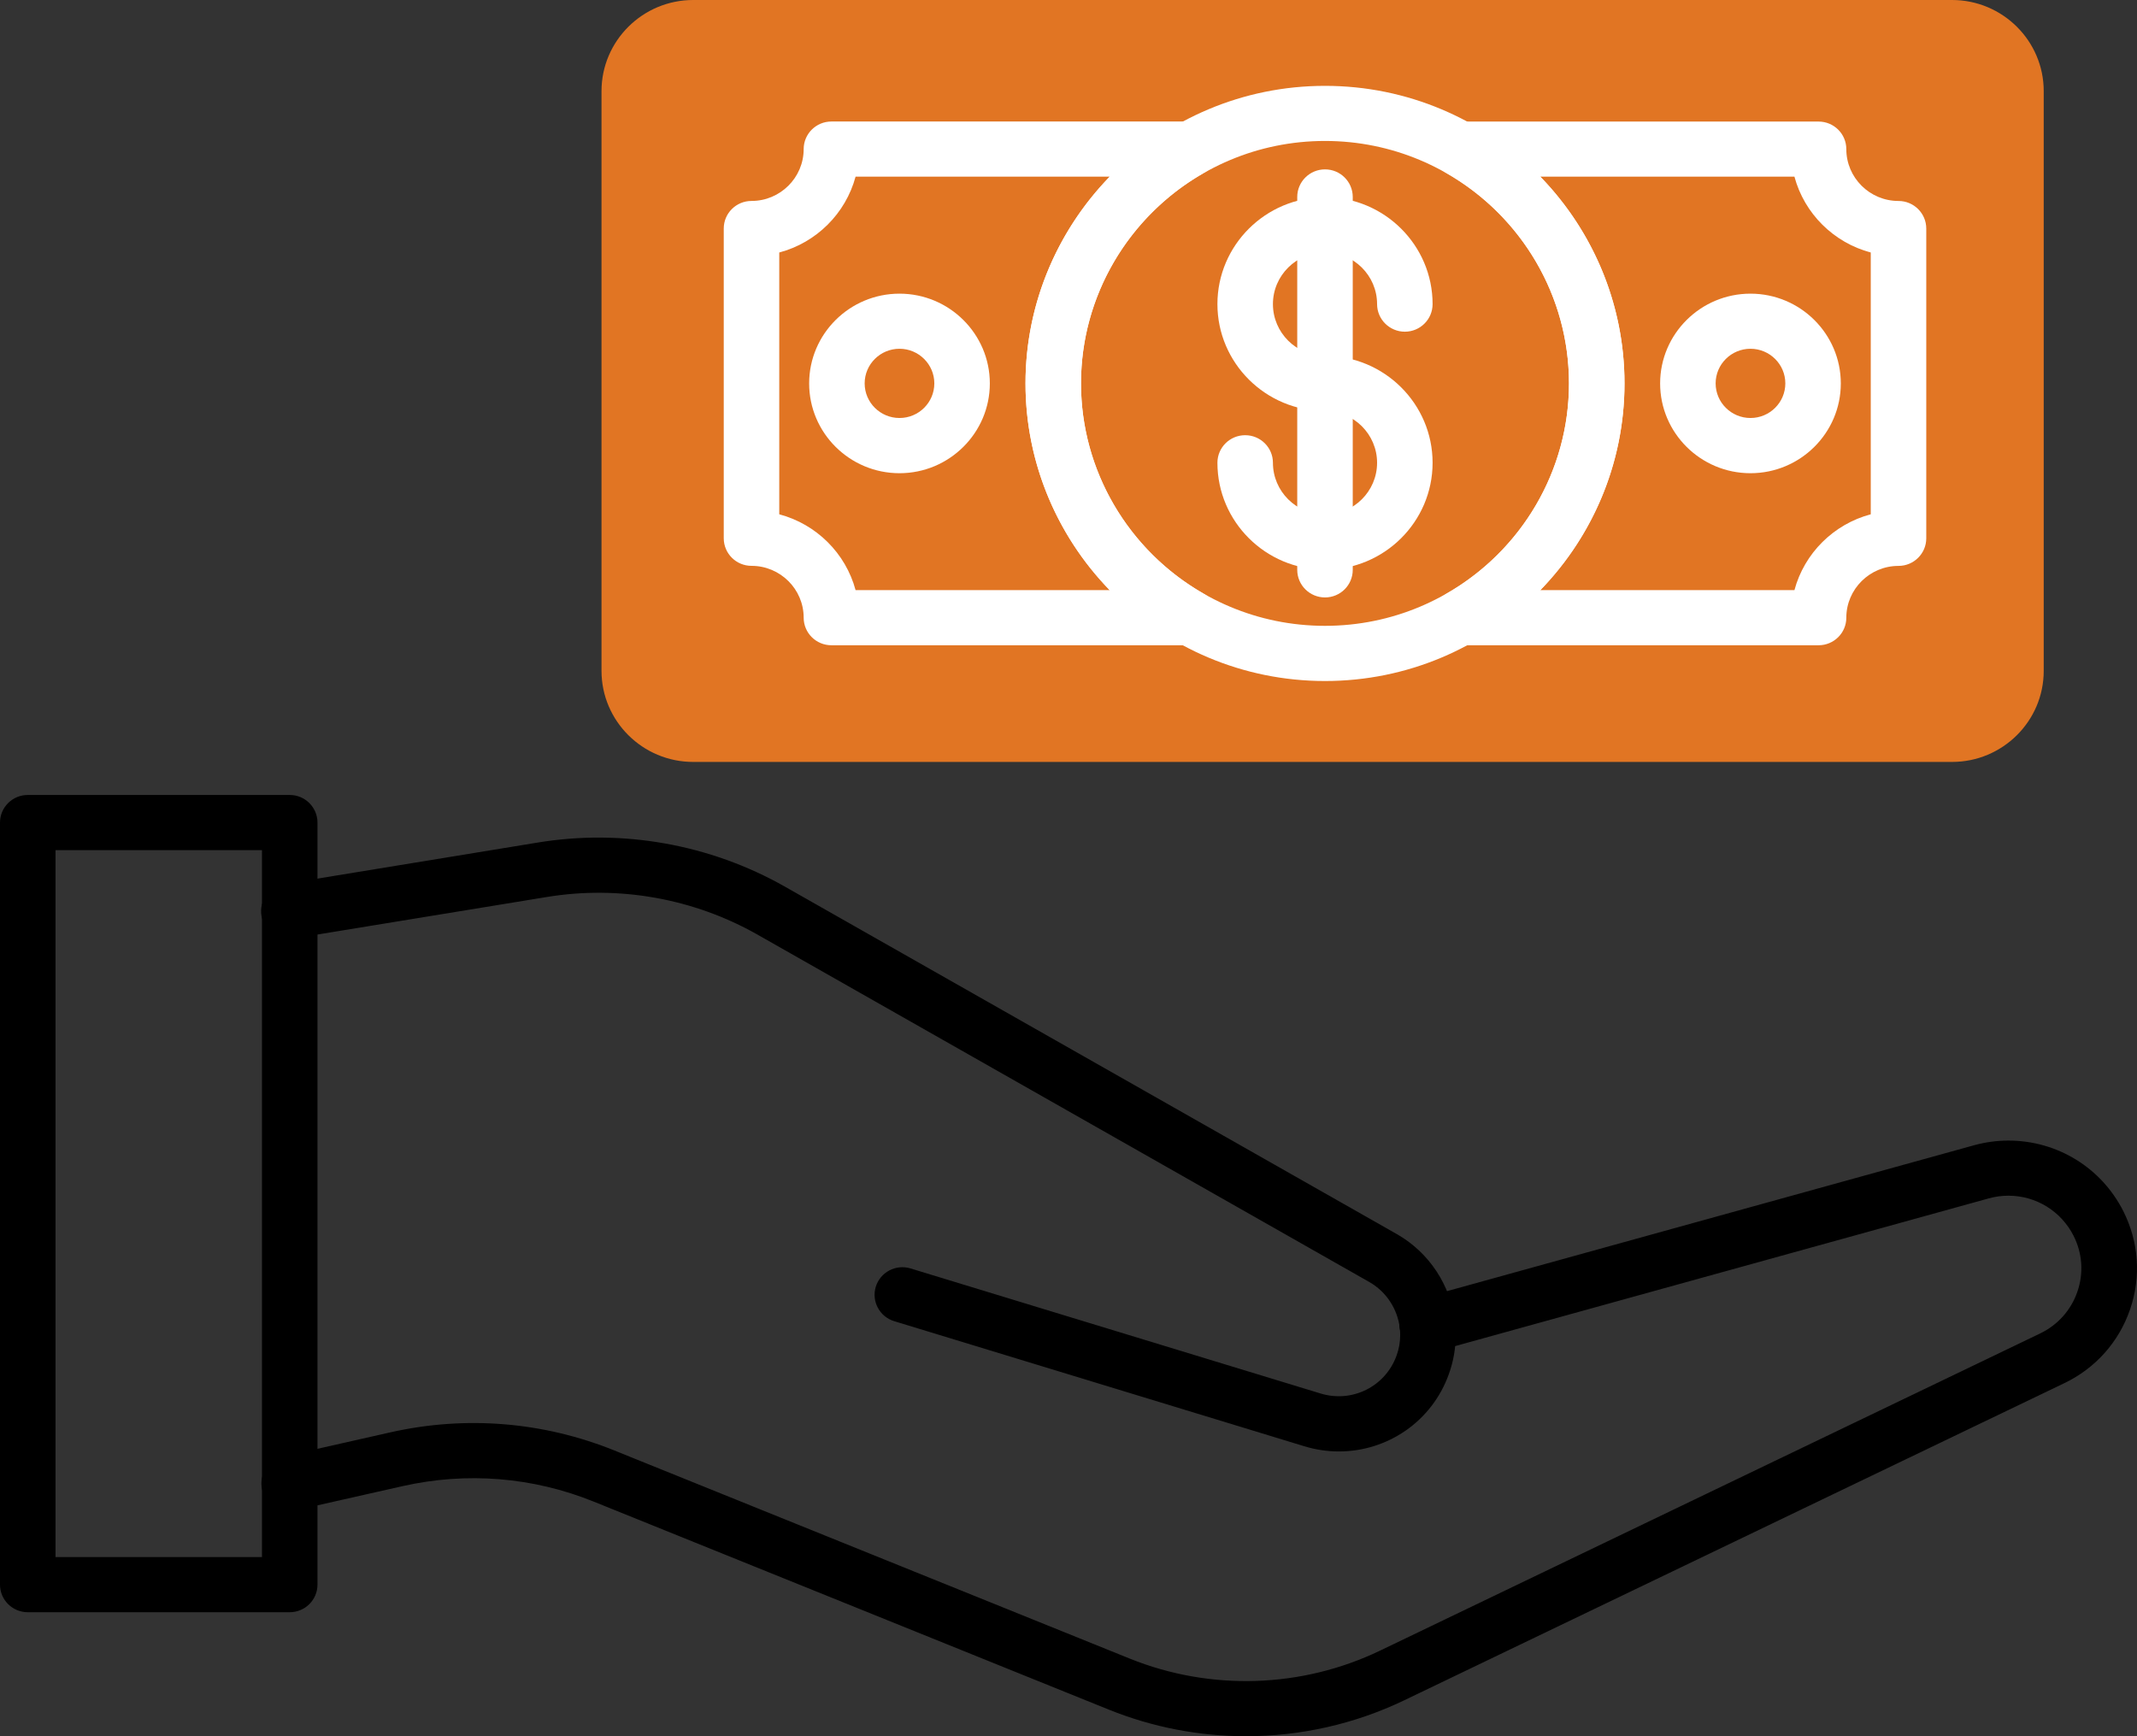
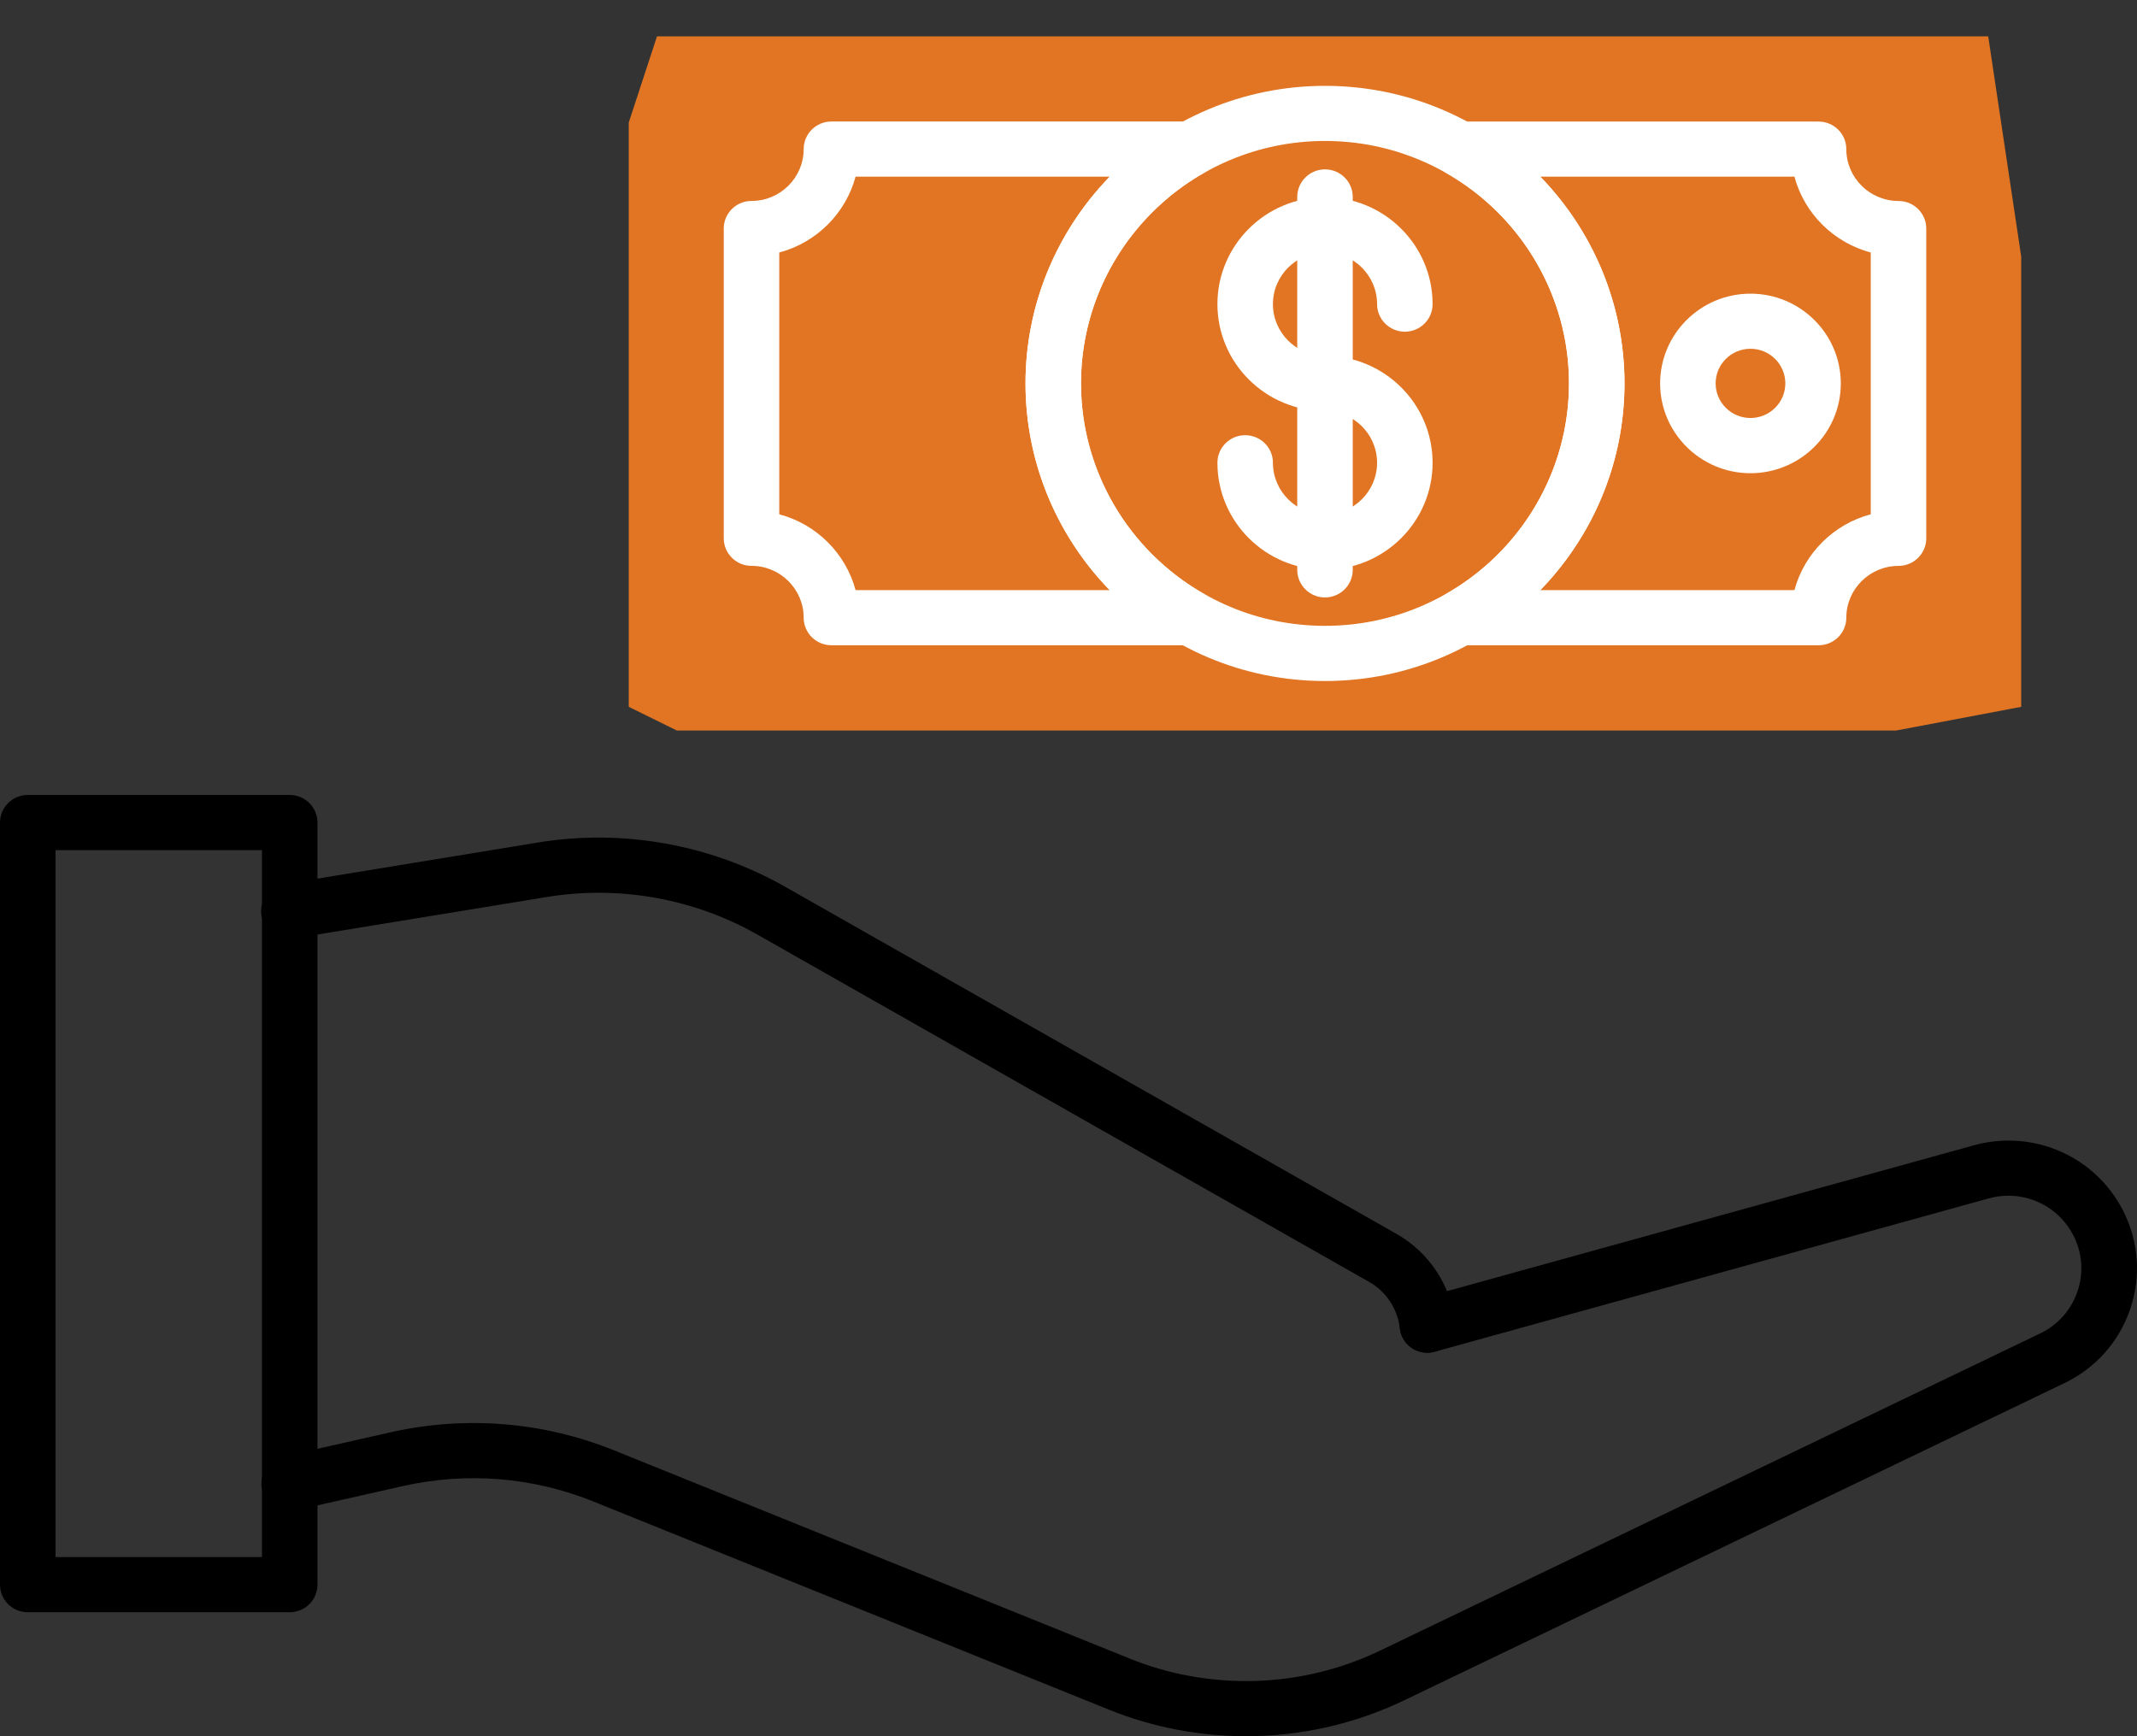
<svg xmlns="http://www.w3.org/2000/svg" width="80" height="65" viewBox="0 0 80 65" fill="none">
  <rect x="0" y="0" width="80" height="65" fill="#333333" stroke="none" />
  <path d="M24.595 1.36H74.43L75.665 9.605V26.462L70.976 27.35H25.342L23.538 26.462V4.587L24.595 1.36Z" fill="#E17523" />
-   <path d="M50.125 54.339C49.696 54.339 49.259 54.276 48.826 54.144L33.475 49.462C32.927 49.295 32.618 48.716 32.786 48.172C32.954 47.627 33.535 47.32 34.085 47.487L49.436 52.169C50.619 52.532 51.867 51.907 52.282 50.747C52.372 50.5 52.417 50.243 52.417 49.978C52.417 49.896 52.412 49.812 52.403 49.729C52.336 49.163 52.744 48.65 53.314 48.584C53.884 48.519 54.4 48.922 54.467 49.489C54.486 49.65 54.495 49.815 54.495 49.978C54.495 50.48 54.409 50.973 54.239 51.441C53.606 53.222 51.932 54.339 50.125 54.339Z" fill="black" />
  <path d="M53.435 50.645C52.913 50.645 52.462 50.256 52.403 49.727C52.32 49.003 51.892 48.354 51.258 47.994L28.352 34.987C25.966 33.634 23.161 33.135 20.456 33.584L10.983 35.134C10.416 35.225 9.882 34.845 9.789 34.282C9.695 33.72 10.079 33.189 10.645 33.096L20.115 31.546C23.289 31.019 26.581 31.605 29.382 33.193L52.288 46.2C53.496 46.885 54.311 48.118 54.468 49.494C54.533 50.061 54.122 50.572 53.552 50.636C53.512 50.643 53.473 50.645 53.435 50.645Z" fill="black" />
  <path d="M46.644 65C44.904 65 43.161 64.67 41.516 64.007L22.226 56.217C19.947 55.296 17.475 55.097 15.074 55.637L11.055 56.544C10.496 56.669 9.939 56.321 9.812 55.766C9.686 55.21 10.036 54.656 10.595 54.531L14.614 53.624C17.431 52.989 20.333 53.224 23.006 54.305L42.295 62.095C45.318 63.313 48.735 63.204 51.667 61.794L76.371 49.923C77.035 49.604 77.531 49.048 77.769 48.356C78.007 47.664 77.957 46.922 77.626 46.266C77.157 45.341 76.221 44.764 75.183 44.764C74.937 44.764 74.692 44.798 74.45 44.865L53.715 50.605C53.161 50.758 52.589 50.437 52.436 49.889C52.283 49.34 52.605 48.77 53.157 48.618L73.896 42.877C74.319 42.76 74.751 42.701 75.186 42.701C77.015 42.701 78.664 43.714 79.488 45.343C80.069 46.499 80.159 47.806 79.739 49.025C79.32 50.243 78.445 51.224 77.278 51.783L52.575 63.652C50.712 64.548 48.679 65 46.644 65Z" fill="black" />
  <path d="M10.846 60.358H1.039C0.465 60.358 0 59.895 0 59.325V30.795C0 30.225 0.465 29.762 1.039 29.762H10.846C11.419 29.762 11.885 30.225 11.885 30.795V59.325C11.885 59.895 11.419 60.358 10.846 60.358ZM2.078 58.293H9.807V31.827H2.078V58.293Z" fill="black" />
-   <path d="M73.076 28.525H25.95C24.058 28.525 22.518 26.995 22.518 25.115V3.411C22.518 1.531 24.058 0 25.95 0H73.076C74.968 0 76.508 1.531 76.508 3.411V25.116C76.508 26.997 74.968 28.525 73.076 28.525ZM25.95 2.065C25.203 2.065 24.596 2.669 24.596 3.411V25.116C24.596 25.858 25.203 26.462 25.95 26.462H73.076C73.822 26.462 74.43 25.858 74.43 25.116V3.411C74.43 2.669 73.822 2.065 73.076 2.065H25.95Z" fill="#E17523" />
  <path d="M68.079 24.157H54.663C54.193 24.157 53.782 23.844 53.659 23.39C53.536 22.937 53.736 22.462 54.146 22.229C56.978 20.612 58.736 17.594 58.736 14.353C58.736 11.113 56.978 8.094 54.146 6.478C53.738 6.245 53.538 5.768 53.659 5.316C53.78 4.864 54.193 4.551 54.663 4.551H68.079C68.653 4.551 69.118 5.013 69.118 5.583C69.118 6.653 69.995 7.524 71.072 7.524C71.645 7.524 72.111 7.987 72.111 8.557V20.153C72.111 20.723 71.645 21.186 71.072 21.186C69.995 21.186 69.118 22.057 69.118 23.127C69.118 23.695 68.653 24.157 68.079 24.157ZM57.665 22.093H67.176C67.547 20.712 68.642 19.623 70.033 19.254V9.453C68.644 9.084 67.547 7.996 67.176 6.614H57.665C59.654 8.666 60.814 11.435 60.814 14.353C60.814 17.271 59.654 20.04 57.665 22.093ZM44.541 24.157H31.125C30.552 24.157 30.086 23.695 30.086 23.125C30.086 22.055 29.209 21.184 28.133 21.184C27.559 21.184 27.094 20.721 27.094 20.151V8.555C27.094 7.985 27.559 7.523 28.133 7.523C29.209 7.523 30.086 6.651 30.086 5.581C30.086 5.011 30.552 4.549 31.125 4.549H44.541C45.012 4.549 45.423 4.863 45.546 5.314C45.668 5.766 45.468 6.243 45.059 6.476C42.227 8.093 40.468 11.111 40.468 14.351C40.468 17.592 42.227 20.61 45.059 22.227C45.466 22.46 45.667 22.937 45.546 23.389C45.425 23.84 45.012 24.157 44.541 24.157ZM32.029 22.093H41.54C39.55 20.04 38.39 17.271 38.39 14.353C38.39 11.435 39.55 8.666 41.54 6.614H32.029C31.657 7.994 30.562 9.084 29.172 9.453V19.254C30.562 19.623 31.659 20.712 32.029 22.093Z" fill="white" />
  <path d="M49.602 25.496C43.419 25.496 38.391 20.497 38.391 14.355C38.391 8.213 43.421 3.214 49.602 3.214C55.784 3.214 60.814 8.213 60.814 14.355C60.814 20.497 55.786 25.496 49.602 25.496ZM49.602 5.277C44.566 5.277 40.468 9.349 40.468 14.353C40.468 19.358 44.566 23.43 49.602 23.43C54.639 23.43 58.736 19.358 58.736 14.353C58.736 9.349 54.639 5.277 49.602 5.277Z" fill="white" />
-   <path d="M33.673 17.716C31.808 17.716 30.291 16.208 30.291 14.355C30.291 12.502 31.808 10.994 33.673 10.994C35.538 10.994 37.055 12.502 37.055 14.355C37.055 16.206 35.538 17.716 33.673 17.716ZM33.673 13.057C32.954 13.057 32.369 13.638 32.369 14.353C32.369 15.068 32.954 15.649 33.673 15.649C34.393 15.649 34.977 15.068 34.977 14.353C34.977 13.64 34.393 13.057 33.673 13.057Z" fill="white" />
  <path d="M65.53 17.716C63.665 17.716 62.148 16.208 62.148 14.355C62.148 12.502 63.665 10.994 65.53 10.994C67.395 10.994 68.912 12.502 68.912 14.355C68.912 16.208 67.395 17.716 65.53 17.716ZM65.53 13.057C64.811 13.057 64.226 13.638 64.226 14.353C64.226 15.068 64.811 15.649 65.53 15.649C66.25 15.649 66.835 15.068 66.835 14.353C66.835 13.638 66.248 13.057 65.53 13.057Z" fill="white" />
  <path d="M49.602 21.327C47.382 21.327 45.575 19.531 45.575 17.325C45.575 16.755 46.04 16.293 46.614 16.293C47.187 16.293 47.653 16.755 47.653 17.325C47.653 18.393 48.527 19.262 49.602 19.262C50.677 19.262 51.552 18.393 51.552 17.325C51.552 16.257 50.677 15.387 49.602 15.387C47.382 15.387 45.575 13.591 45.575 11.385C45.575 9.179 47.382 7.383 49.602 7.383C51.823 7.383 53.63 9.179 53.63 11.385C53.63 11.955 53.165 12.418 52.591 12.418C52.018 12.418 51.552 11.955 51.552 11.385C51.552 10.317 50.677 9.448 49.602 9.448C48.527 9.448 47.653 10.317 47.653 11.385C47.653 12.453 48.527 13.323 49.602 13.323C51.823 13.323 53.63 15.119 53.63 17.325C53.63 19.531 51.823 21.327 49.602 21.327Z" fill="white" />
  <path d="M49.602 22.367C49.029 22.367 48.563 21.904 48.563 21.334V7.374C48.563 6.804 49.029 6.341 49.602 6.341C50.176 6.341 50.641 6.804 50.641 7.374V21.334C50.641 21.904 50.176 22.367 49.602 22.367Z" fill="white" />
</svg>